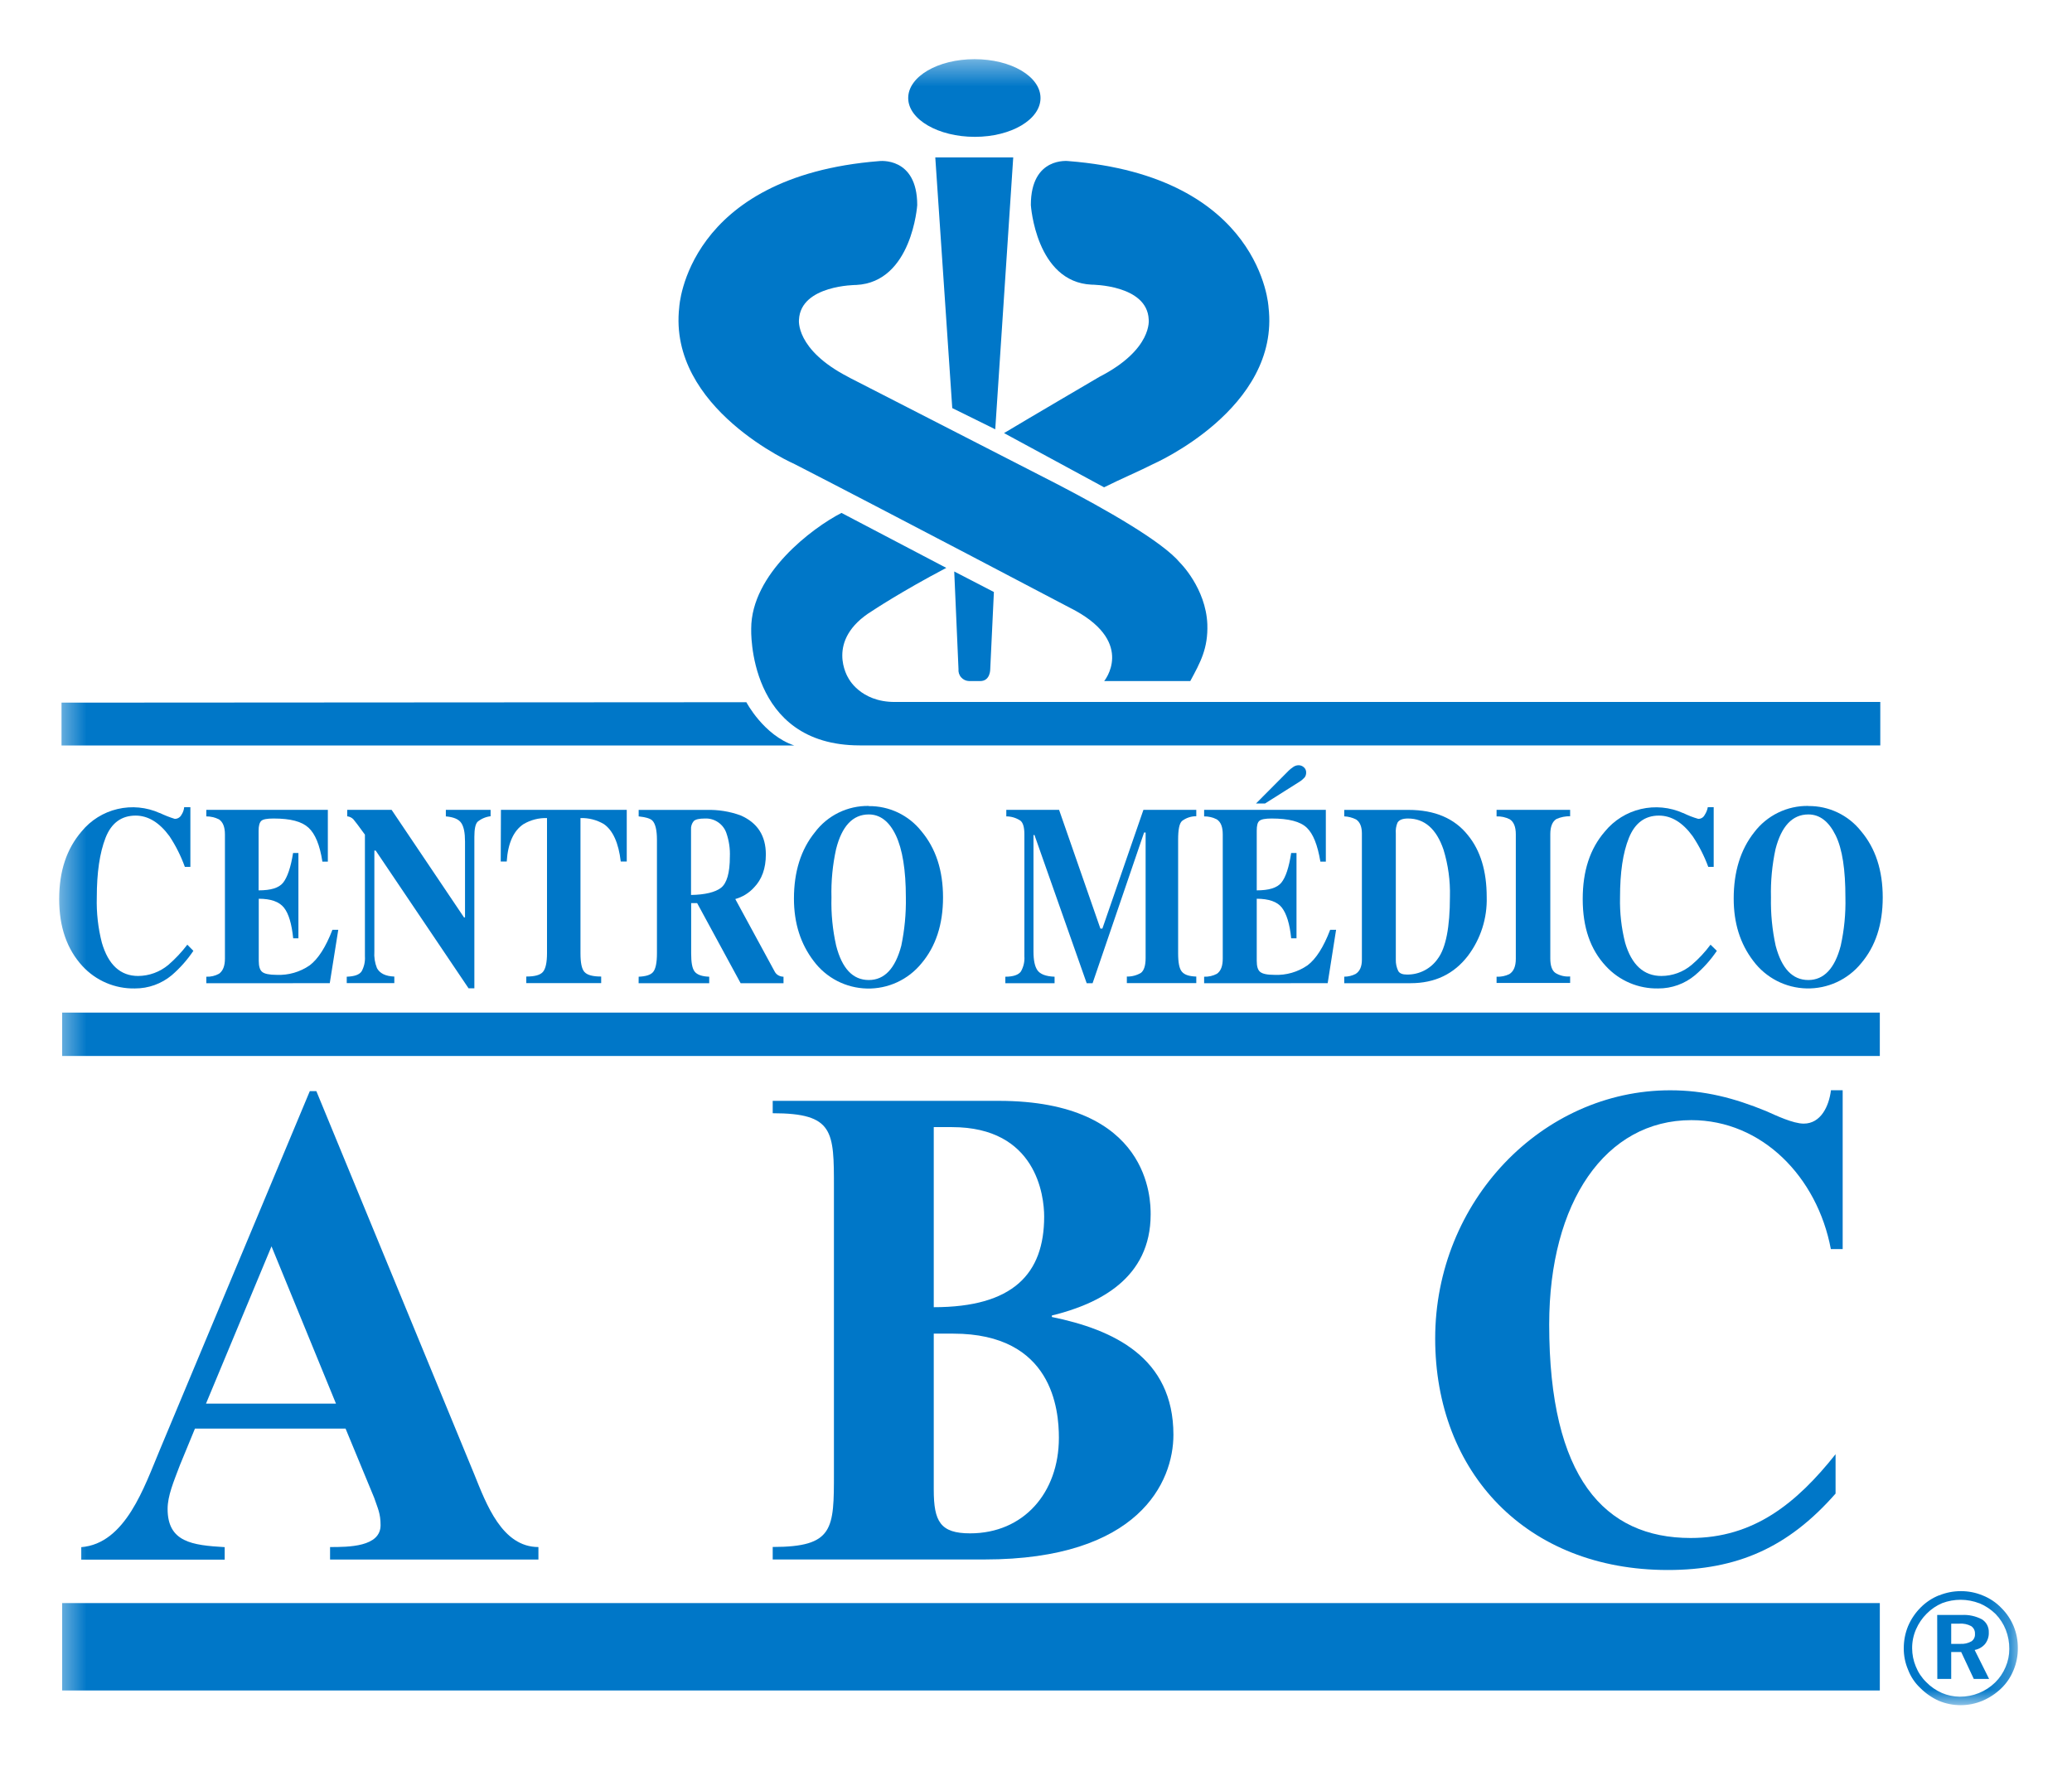
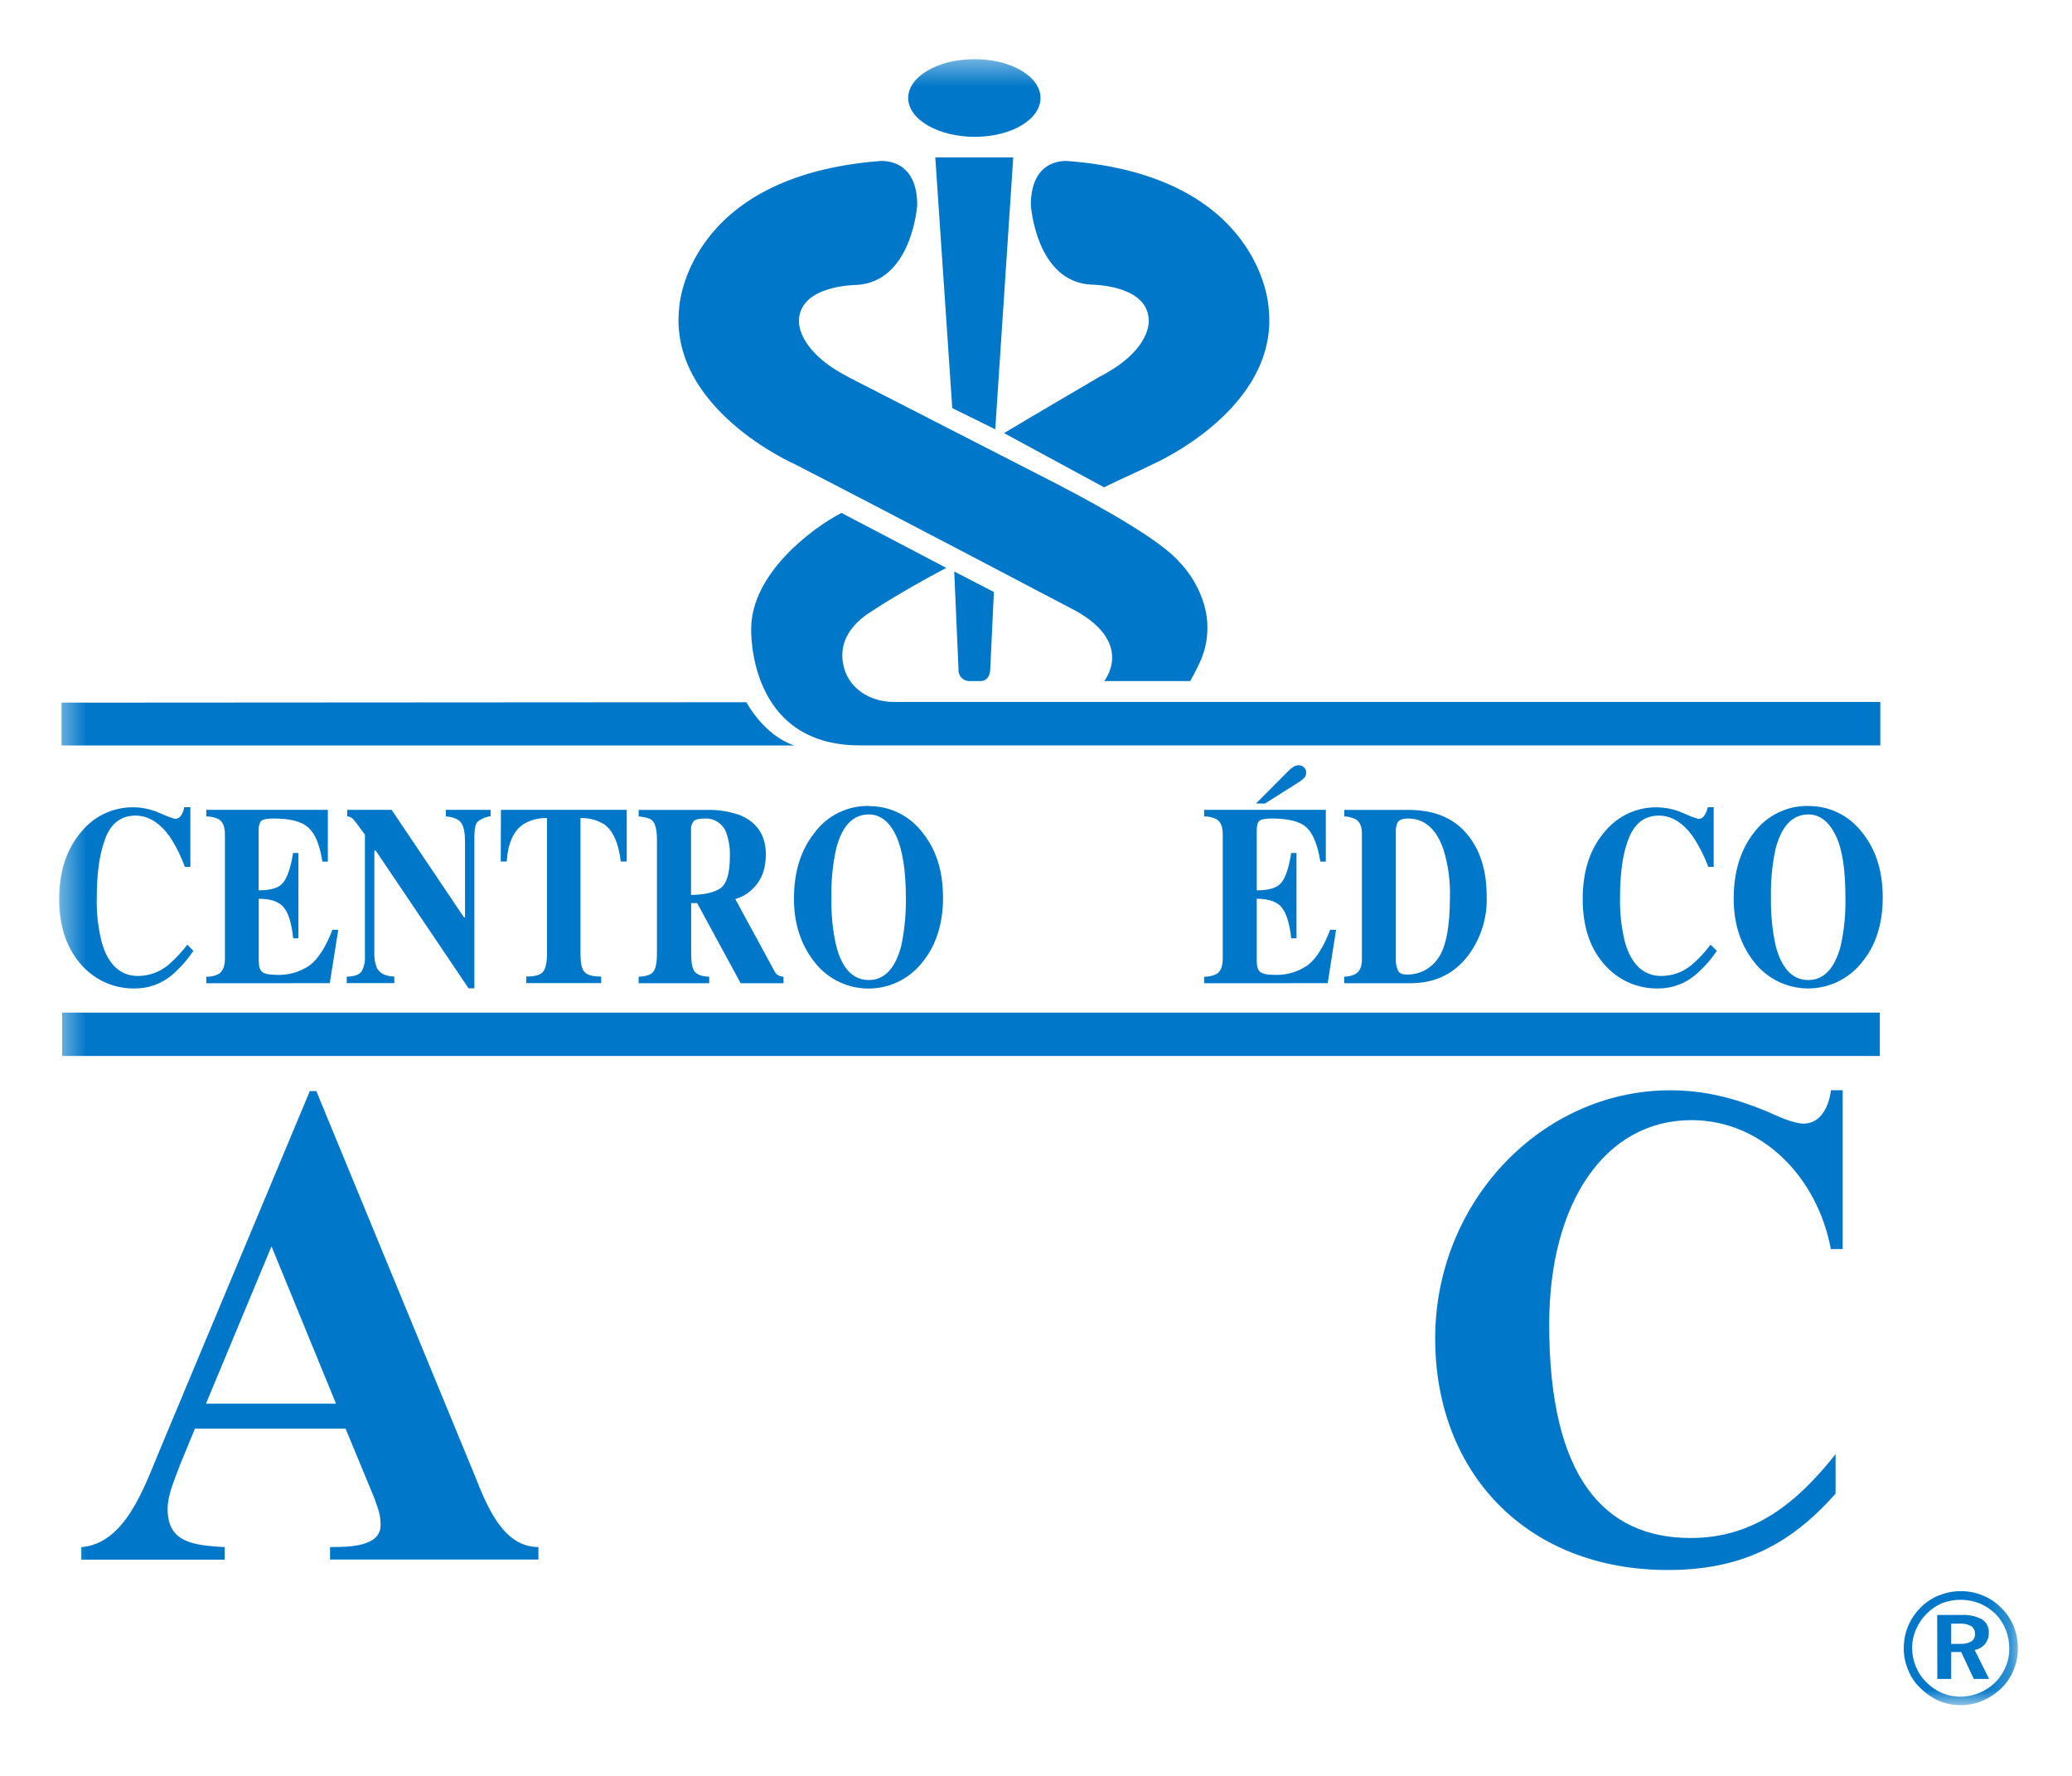
<svg xmlns="http://www.w3.org/2000/svg" width="84" height="72" viewBox="0 0 84 72" fill="none">
  <mask id="mask0_422_4105" style="mask-type:luminance" maskUnits="userSpaceOnUse" x="2" y="2" width="80" height="68">
-     <path d="M81.8 2.4H2.399V69.13H81.8V2.4Z" fill="white" />
+     <path d="M81.8 2.4H2.399V69.13H81.8Z" fill="white" />
  </mask>
  <g mask="url(#mask0_422_4105)">
    <path d="M13.621 56.908H8.351L11.007 50.531L13.621 56.908ZM14.009 57.919L15.17 60.726C15.311 61.148 15.429 61.351 15.429 61.834C15.429 62.722 14.12 62.722 13.381 62.722V63.228H21.828V62.722C20.355 62.722 19.716 60.985 19.224 59.766L12.825 44.238H12.56L6.478 58.785C5.852 60.274 5.09 62.586 3.294 62.726V63.232H9.109V62.726C7.796 62.649 6.795 62.526 6.795 61.178C6.795 60.644 7.036 60.084 7.292 59.405L7.904 57.919H14.009Z" fill="#0077C8" />
-     <path d="M37.855 45.697H38.592C42.015 45.697 42.331 48.477 42.331 49.323C42.331 51.65 41.064 52.998 37.855 52.998V45.697ZM37.855 54.07H38.645C42.674 54.07 42.928 57.158 42.928 58.293C42.928 60.527 41.492 62.167 39.328 62.167C38.121 62.167 37.855 61.687 37.855 60.394V54.07ZM33.808 59.715C33.808 61.99 33.808 62.719 31.326 62.719V63.226H39.913C46.174 63.226 47.571 60.083 47.571 58.171C47.571 55.027 45.124 53.904 42.643 53.395V53.335C44.566 52.865 46.648 51.822 46.648 49.235C46.648 48.672 46.648 44.632 40.485 44.632H31.326V45.134C33.808 45.134 33.808 45.865 33.808 48.142V59.715Z" fill="#0077C8" />
    <path d="M74.703 50.643H74.224C73.675 47.722 71.436 45.414 68.569 45.414C65.091 45.414 62.805 48.731 62.805 53.701C62.805 59.905 65.044 62.355 68.541 62.355C71.094 62.355 72.829 60.955 74.415 58.959V60.555C72.488 62.752 70.41 63.653 67.616 63.653C61.882 63.653 58.183 59.697 58.183 54.268C58.183 48.706 62.518 44.204 67.712 44.204C69.105 44.204 70.31 44.518 71.601 45.048C71.988 45.219 72.687 45.555 73.124 45.555C73.816 45.555 74.149 44.851 74.228 44.201H74.703V50.643Z" fill="#0077C8" />
    <path d="M52.882 31.528C52.821 31.595 52.751 31.653 52.673 31.7L51.284 32.577H50.918L52.247 31.241C52.301 31.189 52.36 31.142 52.423 31.1C52.488 31.051 52.567 31.025 52.648 31.025C52.726 31.025 52.8 31.055 52.858 31.107C52.889 31.133 52.913 31.166 52.93 31.203C52.946 31.24 52.954 31.28 52.952 31.321C52.955 31.397 52.93 31.472 52.882 31.532" fill="#0077C8" />
    <path d="M6.478 32.961C6.674 33.055 6.877 33.135 7.084 33.199C7.139 33.2 7.193 33.186 7.24 33.158C7.287 33.131 7.326 33.091 7.352 33.043C7.416 32.949 7.456 32.84 7.467 32.726H7.718V35.146H7.494C7.336 34.708 7.127 34.29 6.87 33.902C6.466 33.351 6.007 33.067 5.498 33.067C4.926 33.067 4.512 33.365 4.277 33.973C4.042 34.582 3.924 35.374 3.924 36.389C3.907 37.006 3.976 37.622 4.129 38.219C4.391 39.118 4.882 39.569 5.601 39.569C6.048 39.566 6.481 39.407 6.825 39.12C7.109 38.874 7.367 38.599 7.594 38.3L7.84 38.55C7.594 38.916 7.3 39.247 6.966 39.536C6.546 39.887 6.015 40.078 5.467 40.075C5.069 40.083 4.674 40.006 4.308 39.85C3.942 39.694 3.614 39.462 3.344 39.17C2.722 38.495 2.399 37.594 2.399 36.453C2.399 35.311 2.705 34.411 3.307 33.71C3.68 33.254 4.193 32.934 4.766 32.8C5.339 32.665 5.941 32.723 6.478 32.965" fill="#0077C8" />
    <path d="M8.364 39.864V39.599C8.544 39.607 8.722 39.565 8.879 39.479C9.037 39.365 9.119 39.167 9.119 38.865V33.83C9.119 33.528 9.037 33.327 8.877 33.219C8.717 33.14 8.542 33.099 8.364 33.099V32.834H13.291V34.932H13.07C12.965 34.256 12.778 33.806 12.507 33.557C12.237 33.307 11.782 33.185 11.09 33.185C10.826 33.185 10.659 33.216 10.59 33.283C10.521 33.351 10.484 33.48 10.484 33.679V36.098C10.98 36.098 11.309 36.001 11.48 35.784C11.65 35.567 11.791 35.16 11.881 34.583H12.098V38.043H11.886C11.827 37.456 11.703 37.041 11.512 36.8C11.32 36.559 10.985 36.438 10.49 36.438V38.957C10.49 39.178 10.535 39.329 10.631 39.406C10.726 39.483 10.922 39.524 11.215 39.524C11.691 39.545 12.161 39.41 12.554 39.139C12.897 38.88 13.207 38.399 13.477 37.696H13.714L13.369 39.861L8.364 39.864Z" fill="#0077C8" />
    <path d="M14.057 39.599C14.377 39.587 14.57 39.517 14.661 39.38C14.764 39.193 14.809 38.98 14.794 38.767V33.839C14.539 33.487 14.38 33.276 14.322 33.212C14.255 33.146 14.168 33.106 14.076 33.096V32.834H15.876L18.813 37.198H18.852V34.115C18.852 33.77 18.805 33.521 18.699 33.365C18.593 33.209 18.384 33.126 18.075 33.099V32.834H19.889V33.093C19.697 33.116 19.515 33.192 19.365 33.314C19.273 33.404 19.231 33.61 19.231 33.928V40.069H18.996L15.23 34.484H15.177V38.574C15.16 38.805 15.196 39.036 15.282 39.251C15.398 39.464 15.629 39.58 15.986 39.593V39.858H14.057V39.599Z" fill="#0077C8" />
    <path d="M20.308 32.834H25.409V34.929H25.166C25.079 34.182 24.848 33.662 24.478 33.409C24.192 33.241 23.865 33.157 23.533 33.167V38.643C23.533 39.03 23.581 39.279 23.692 39.405C23.804 39.53 24.022 39.592 24.372 39.592V39.859H21.336V39.592C21.678 39.592 21.899 39.533 22.01 39.405C22.121 39.276 22.176 39.02 22.176 38.643V33.167C21.844 33.157 21.516 33.241 21.229 33.409C20.82 33.676 20.591 34.187 20.543 34.929H20.3L20.308 32.834Z" fill="#0077C8" />
    <path d="M28.015 36.285V33.634C28.005 33.51 28.044 33.386 28.124 33.29C28.197 33.219 28.348 33.185 28.576 33.185C28.765 33.176 28.953 33.228 29.11 33.335C29.268 33.441 29.387 33.596 29.448 33.776C29.555 34.084 29.603 34.41 29.589 34.736C29.589 35.392 29.464 35.813 29.229 35.995C28.994 36.176 28.576 36.276 28.012 36.285M25.89 39.863H28.752V39.599C28.462 39.59 28.26 39.52 28.16 39.389C28.06 39.258 28.02 39.016 28.02 38.653V36.614H28.262L30.026 39.863H31.764V39.599C31.695 39.598 31.627 39.581 31.566 39.55C31.5 39.516 31.446 39.464 31.411 39.399L29.809 36.45C30.102 36.368 30.365 36.206 30.569 35.981C30.884 35.657 31.048 35.211 31.048 34.645C31.048 33.879 30.706 33.354 30.02 33.057C29.579 32.897 29.112 32.823 28.643 32.837H25.892V33.099C26.174 33.129 26.364 33.185 26.444 33.266C26.567 33.386 26.633 33.648 26.633 34.049V38.653C26.633 39.036 26.579 39.286 26.477 39.409C26.374 39.531 26.174 39.587 25.892 39.599L25.89 39.863Z" fill="#0077C8" />
    <path d="M35.221 39.733C34.573 39.733 34.137 39.265 33.899 38.342C33.754 37.699 33.69 37.04 33.708 36.381C33.691 35.725 33.754 35.069 33.895 34.428C34.129 33.493 34.573 33.02 35.221 33.02C35.68 33.02 36.05 33.302 36.318 33.865C36.585 34.428 36.724 35.273 36.724 36.381C36.736 37.039 36.673 37.697 36.539 38.342C36.295 39.265 35.859 39.733 35.221 39.733ZM35.221 32.675C34.797 32.668 34.377 32.762 33.997 32.948C33.616 33.135 33.285 33.41 33.032 33.749C32.469 34.446 32.187 35.343 32.187 36.433C32.187 37.425 32.455 38.27 32.99 38.967C33.241 39.304 33.567 39.579 33.941 39.772C34.315 39.964 34.728 40.069 35.148 40.078C35.569 40.088 35.986 40.001 36.368 39.825C36.75 39.649 37.087 39.388 37.354 39.062C37.938 38.372 38.23 37.48 38.231 36.388C38.231 35.285 37.938 34.397 37.354 33.7C37.099 33.378 36.773 33.119 36.402 32.942C36.031 32.766 35.625 32.677 35.214 32.682" fill="#0077C8" />
-     <path d="M40.757 39.599C41.078 39.599 41.29 39.526 41.389 39.386C41.496 39.198 41.545 38.983 41.529 38.767V33.828C41.529 33.547 41.479 33.362 41.37 33.273C41.2 33.16 41.001 33.099 40.796 33.099V32.834H42.936L44.611 37.648H44.691L46.355 32.834H48.498V33.093C48.289 33.091 48.084 33.159 47.918 33.286C47.808 33.39 47.762 33.641 47.762 34.044V38.644C47.762 39.026 47.808 39.275 47.918 39.4C48.028 39.526 48.208 39.582 48.498 39.593V39.858H45.683V39.593C45.883 39.597 46.081 39.546 46.254 39.444C46.382 39.344 46.444 39.14 46.444 38.836V33.752H46.382L44.294 39.863H44.055L41.936 33.848L41.898 33.862V38.58C41.898 38.926 41.949 39.179 42.057 39.336C42.166 39.492 42.391 39.586 42.753 39.599V39.863H40.757V39.599Z" fill="#0077C8" />
    <path d="M48.816 39.864V39.599C48.997 39.606 49.177 39.565 49.337 39.479C49.495 39.365 49.571 39.167 49.571 38.865V33.83C49.571 33.528 49.495 33.327 49.328 33.219C49.17 33.138 48.994 33.097 48.816 33.099V32.834H53.75V34.932H53.529C53.415 34.256 53.238 33.806 52.977 33.557C52.717 33.307 52.243 33.185 51.551 33.185C51.295 33.185 51.129 33.216 51.053 33.283C50.977 33.351 50.949 33.48 50.949 33.679V36.098C51.437 36.098 51.772 36.001 51.948 35.784C52.124 35.567 52.257 35.16 52.345 34.583H52.561V38.043H52.345C52.288 37.456 52.154 37.041 51.969 36.8C51.785 36.559 51.437 36.438 50.949 36.438V38.957C50.949 39.178 50.992 39.329 51.09 39.406C51.187 39.483 51.371 39.524 51.668 39.524C52.144 39.545 52.614 39.409 53.006 39.139C53.352 38.88 53.659 38.398 53.926 37.696H54.166L53.825 39.861L48.816 39.864Z" fill="#0077C8" />
    <path d="M56.587 38.913V33.79C56.575 33.643 56.597 33.495 56.653 33.358C56.72 33.239 56.862 33.185 57.082 33.185C57.751 33.185 58.236 33.607 58.522 34.452C58.71 35.068 58.798 35.71 58.781 36.354C58.781 37.589 58.615 38.429 58.294 38.861C58.155 39.064 57.969 39.229 57.751 39.343C57.533 39.456 57.291 39.514 57.045 39.512C56.862 39.512 56.741 39.469 56.684 39.364C56.616 39.223 56.583 39.068 56.587 38.912M54.496 39.862H57.189C58.169 39.862 58.943 39.492 59.512 38.75C60.028 38.066 60.297 37.225 60.272 36.368C60.272 35.319 60.019 34.484 59.512 33.864C58.968 33.177 58.16 32.836 57.105 32.836H54.496V33.098C54.663 33.105 54.827 33.148 54.976 33.223C55.135 33.327 55.212 33.52 55.212 33.795V38.912C55.212 39.185 55.129 39.378 54.959 39.486C54.816 39.56 54.657 39.598 54.496 39.598V39.862Z" fill="#0077C8" />
-     <path d="M60.672 39.599C60.85 39.608 61.028 39.572 61.188 39.495C61.366 39.383 61.452 39.179 61.452 38.867V33.828C61.452 33.521 61.369 33.32 61.204 33.215C61.039 33.133 60.856 33.093 60.672 33.099V32.834H63.654V33.093C63.464 33.09 63.276 33.127 63.102 33.203C62.933 33.305 62.85 33.516 62.85 33.823V38.861C62.85 39.151 62.919 39.351 63.058 39.447C63.236 39.557 63.445 39.606 63.654 39.588V39.852H60.672V39.599Z" fill="#0077C8" />
    <path d="M68.235 32.961C68.432 33.059 68.637 33.139 68.848 33.199C68.901 33.2 68.954 33.186 69 33.159C69.046 33.131 69.083 33.091 69.107 33.043C69.171 32.947 69.215 32.839 69.235 32.726H69.474V35.146H69.254C69.093 34.708 68.88 34.29 68.621 33.902C68.22 33.351 67.764 33.067 67.253 33.067C66.689 33.067 66.281 33.365 66.036 33.973C65.791 34.582 65.677 35.374 65.677 36.389C65.663 37.006 65.732 37.621 65.883 38.219C66.145 39.119 66.64 39.569 67.354 39.569C67.803 39.568 68.237 39.409 68.58 39.12C68.866 38.877 69.123 38.601 69.346 38.3L69.602 38.55C69.354 38.917 69.057 39.249 68.72 39.536C68.301 39.887 67.772 40.078 67.226 40.075C66.828 40.083 66.433 40.007 66.067 39.851C65.701 39.695 65.372 39.463 65.103 39.17C64.471 38.495 64.164 37.594 64.164 36.453C64.164 35.311 64.457 34.411 65.064 33.71C65.437 33.255 65.95 32.936 66.523 32.801C67.097 32.667 67.698 32.724 68.235 32.965" fill="#0077C8" />
    <path d="M73.312 39.733C72.666 39.733 72.228 39.265 71.986 38.342C71.846 37.698 71.782 37.039 71.796 36.381C71.78 35.725 71.842 35.069 71.98 34.428C72.219 33.493 72.666 33.02 73.312 33.02C73.772 33.02 74.139 33.302 74.417 33.865C74.694 34.428 74.814 35.273 74.814 36.381C74.83 37.04 74.766 37.698 74.624 38.342C74.385 39.265 73.94 39.733 73.312 39.733ZM73.312 32.675C72.887 32.668 72.466 32.761 72.085 32.948C71.703 33.134 71.37 33.408 71.114 33.747C70.564 34.444 70.285 35.34 70.285 36.43C70.285 37.422 70.543 38.26 71.083 38.964C71.335 39.301 71.661 39.575 72.035 39.768C72.409 39.96 72.822 40.065 73.242 40.074C73.662 40.083 74.079 39.997 74.462 39.821C74.844 39.645 75.181 39.385 75.447 39.06C76.037 38.368 76.327 37.476 76.327 36.385C76.327 35.294 76.037 34.394 75.447 33.697C75.192 33.375 74.867 33.116 74.496 32.94C74.125 32.763 73.718 32.674 73.308 32.679" fill="#0077C8" />
    <path d="M42.886 19.642C44.805 20.641 47.121 21.952 47.84 22.816C47.84 22.816 48.885 23.844 48.946 25.305C48.979 26.291 48.664 26.854 48.254 27.613H44.764C44.764 27.613 46.009 26.098 43.61 24.765C43.61 24.765 35.773 20.641 32.221 18.82C32.221 18.82 27.067 16.567 27.537 12.454C27.537 12.454 27.81 7.152 35.646 6.531C35.646 6.531 37.185 6.338 37.185 8.315C37.185 8.315 36.976 11.44 34.714 11.553C34.714 11.553 32.462 11.553 32.391 12.96C32.391 12.96 32.229 14.168 34.387 15.282C34.387 15.282 34.511 15.354 34.734 15.463L42.886 19.642Z" fill="#0077C8" />
    <path d="M38.685 23.17L40.293 24.002L40.145 27.125C40.145 27.125 40.156 27.613 39.738 27.613H39.289C39.228 27.611 39.168 27.598 39.112 27.572C39.057 27.546 39.007 27.509 38.967 27.463C38.926 27.418 38.896 27.364 38.877 27.306C38.858 27.248 38.852 27.186 38.858 27.125L38.685 23.17Z" fill="#0077C8" />
    <path d="M40.348 17.405L38.605 16.545L37.917 6.382H41.077L40.348 17.405Z" fill="#0077C8" />
    <path d="M30.258 28.47C30.258 28.47 30.961 29.81 32.199 30.224H2.494V28.487L30.258 28.47Z" fill="#0077C8" />
    <path d="M42.183 3.974C42.183 4.843 40.999 5.548 39.519 5.548C38.04 5.548 36.819 4.844 36.819 3.974C36.819 3.104 38.021 2.399 39.508 2.399C40.995 2.399 42.183 3.101 42.183 3.974Z" fill="#0077C8" />
    <path d="M34.863 30.221H76.228V28.46H36.271C34.863 28.46 34.39 27.486 34.39 27.486C34.39 27.486 33.417 25.961 35.365 24.765C35.365 24.765 36.537 23.983 38.363 23.024L34.114 20.795C32.924 21.407 30.454 23.265 30.454 25.49C30.454 25.49 30.28 30.221 34.856 30.221" fill="#0077C8" />
    <path d="M40.704 17.559C41.64 16.996 44.578 15.274 44.578 15.274C46.742 14.161 46.569 12.949 46.569 12.949C46.504 11.541 44.253 11.541 44.253 11.541C41.993 11.435 41.791 8.313 41.791 8.313C41.791 6.335 43.317 6.531 43.317 6.531C51.161 7.147 51.427 12.453 51.427 12.453C51.91 16.568 46.742 18.817 46.742 18.817C46.197 19.098 45.475 19.399 44.76 19.757L40.704 17.559Z" fill="#0077C8" />
    <path d="M76.209 41.054H2.52V42.813H76.209V41.054Z" fill="#0077C8" />
-     <path d="M76.209 64.994H2.52V68.538H76.209V64.994Z" fill="#0077C8" />
    <path d="M79.436 65.828C79.601 65.816 79.765 65.85 79.911 65.927C79.962 65.962 80.004 66.009 80.031 66.064C80.058 66.12 80.07 66.181 80.066 66.243C80.071 66.301 80.061 66.359 80.036 66.412C80.011 66.465 79.973 66.511 79.925 66.544C79.787 66.623 79.629 66.659 79.47 66.648H79.103V65.828H79.436ZM78.54 68.07H79.103V66.979H79.508L80.019 68.07H80.64L80.053 66.895C80.217 66.865 80.367 66.78 80.475 66.653C80.582 66.517 80.636 66.348 80.627 66.177C80.631 66.072 80.606 65.969 80.557 65.876C80.508 65.784 80.435 65.707 80.346 65.652C80.096 65.521 79.815 65.46 79.533 65.476H78.535L78.54 68.07ZM80.247 65.001C80.492 65.104 80.715 65.253 80.905 65.439C81.083 65.624 81.223 65.842 81.317 66.081C81.412 66.326 81.46 66.588 81.458 66.851C81.459 67.104 81.408 67.355 81.307 67.587C81.209 67.822 81.066 68.034 80.885 68.212C80.502 68.586 79.988 68.793 79.453 68.79C79.203 68.788 78.956 68.737 78.727 68.639C78.488 68.534 78.272 68.385 78.09 68.198C77.907 68.019 77.763 67.803 77.668 67.565C77.57 67.331 77.52 67.079 77.519 66.826C77.517 66.563 77.57 66.302 77.675 66.061C77.779 65.821 77.927 65.603 78.113 65.419C78.291 65.24 78.502 65.096 78.735 64.997C79.224 64.812 79.763 64.815 80.25 65.005M78.611 64.679C78.334 64.789 78.082 64.956 77.871 65.167C77.65 65.386 77.474 65.646 77.353 65.932C77.237 66.215 77.179 66.518 77.18 66.824C77.177 67.123 77.236 67.418 77.353 67.693C77.46 67.976 77.63 68.231 77.851 68.438C78.067 68.654 78.32 68.83 78.599 68.956C78.879 69.073 79.18 69.133 79.484 69.133C79.788 69.133 80.089 69.073 80.37 68.956C80.651 68.836 80.909 68.666 81.13 68.454C81.347 68.245 81.518 67.991 81.631 67.711C81.748 67.429 81.807 67.127 81.804 66.822C81.807 66.517 81.75 66.216 81.635 65.934C81.521 65.659 81.354 65.409 81.142 65.198C80.93 64.975 80.672 64.801 80.386 64.687C80.103 64.568 79.798 64.508 79.49 64.51C79.189 64.51 78.891 64.569 78.613 64.682" fill="#0077C8" />
  </g>
</svg>